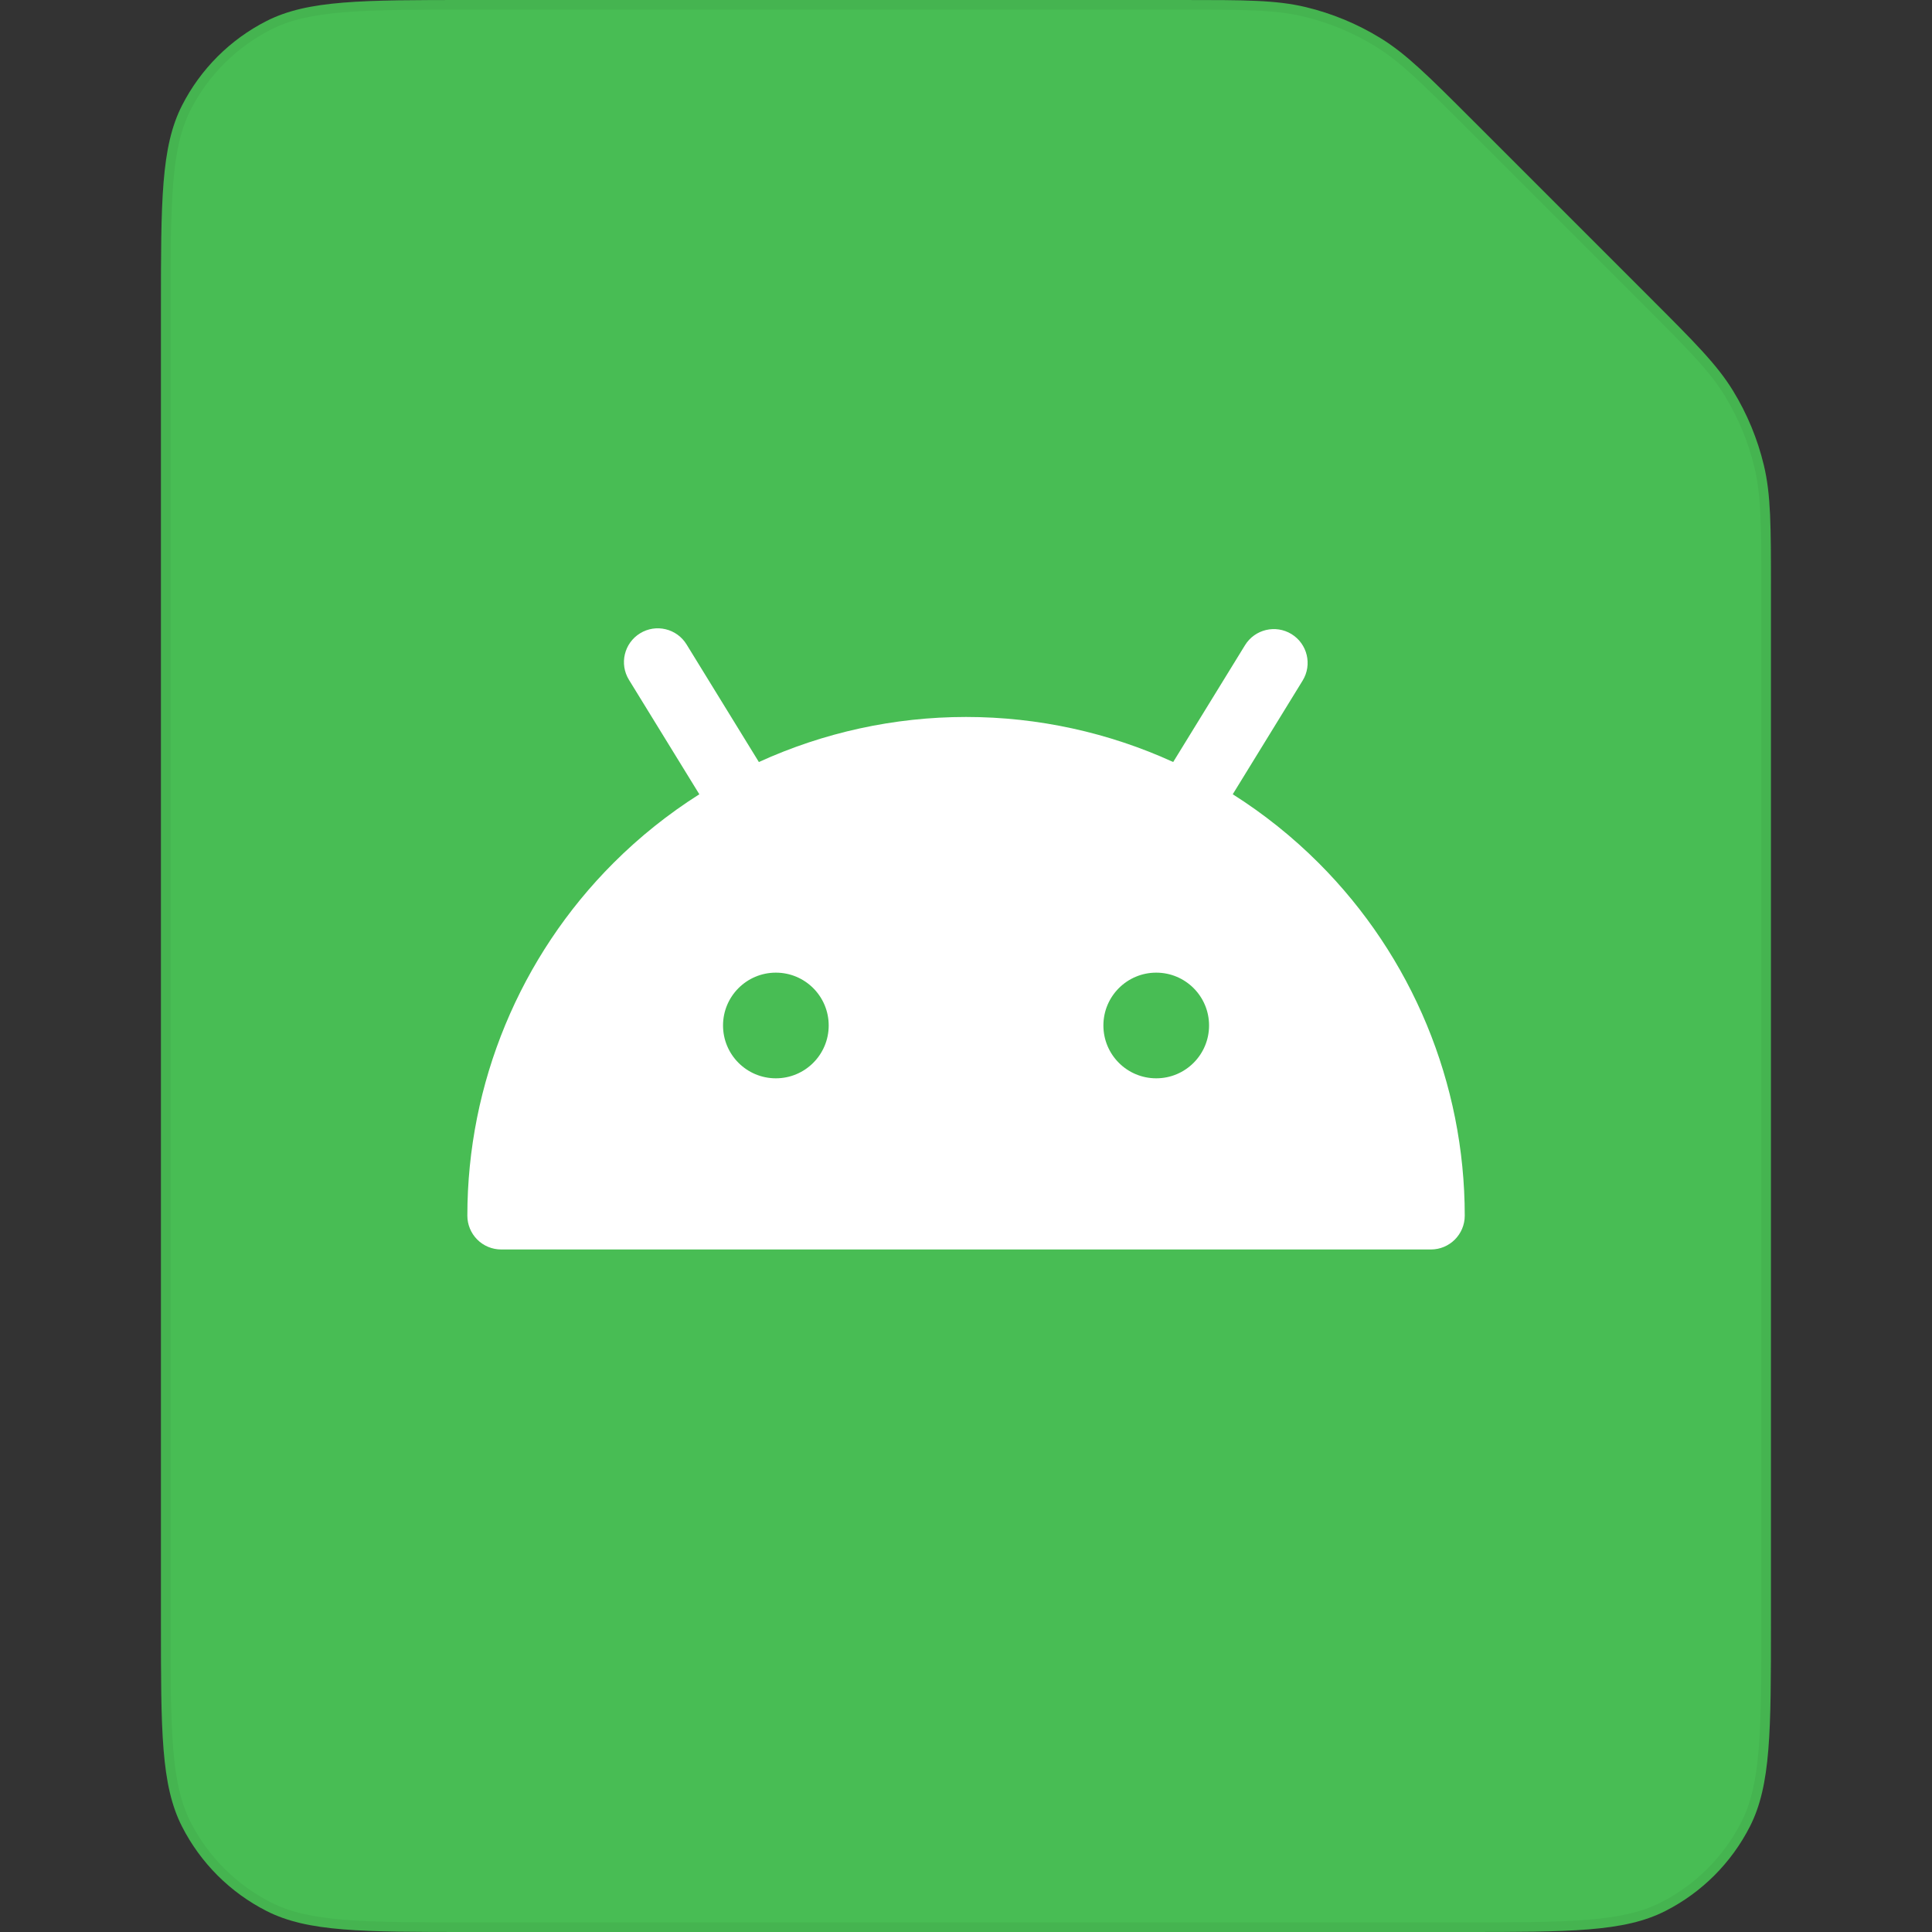
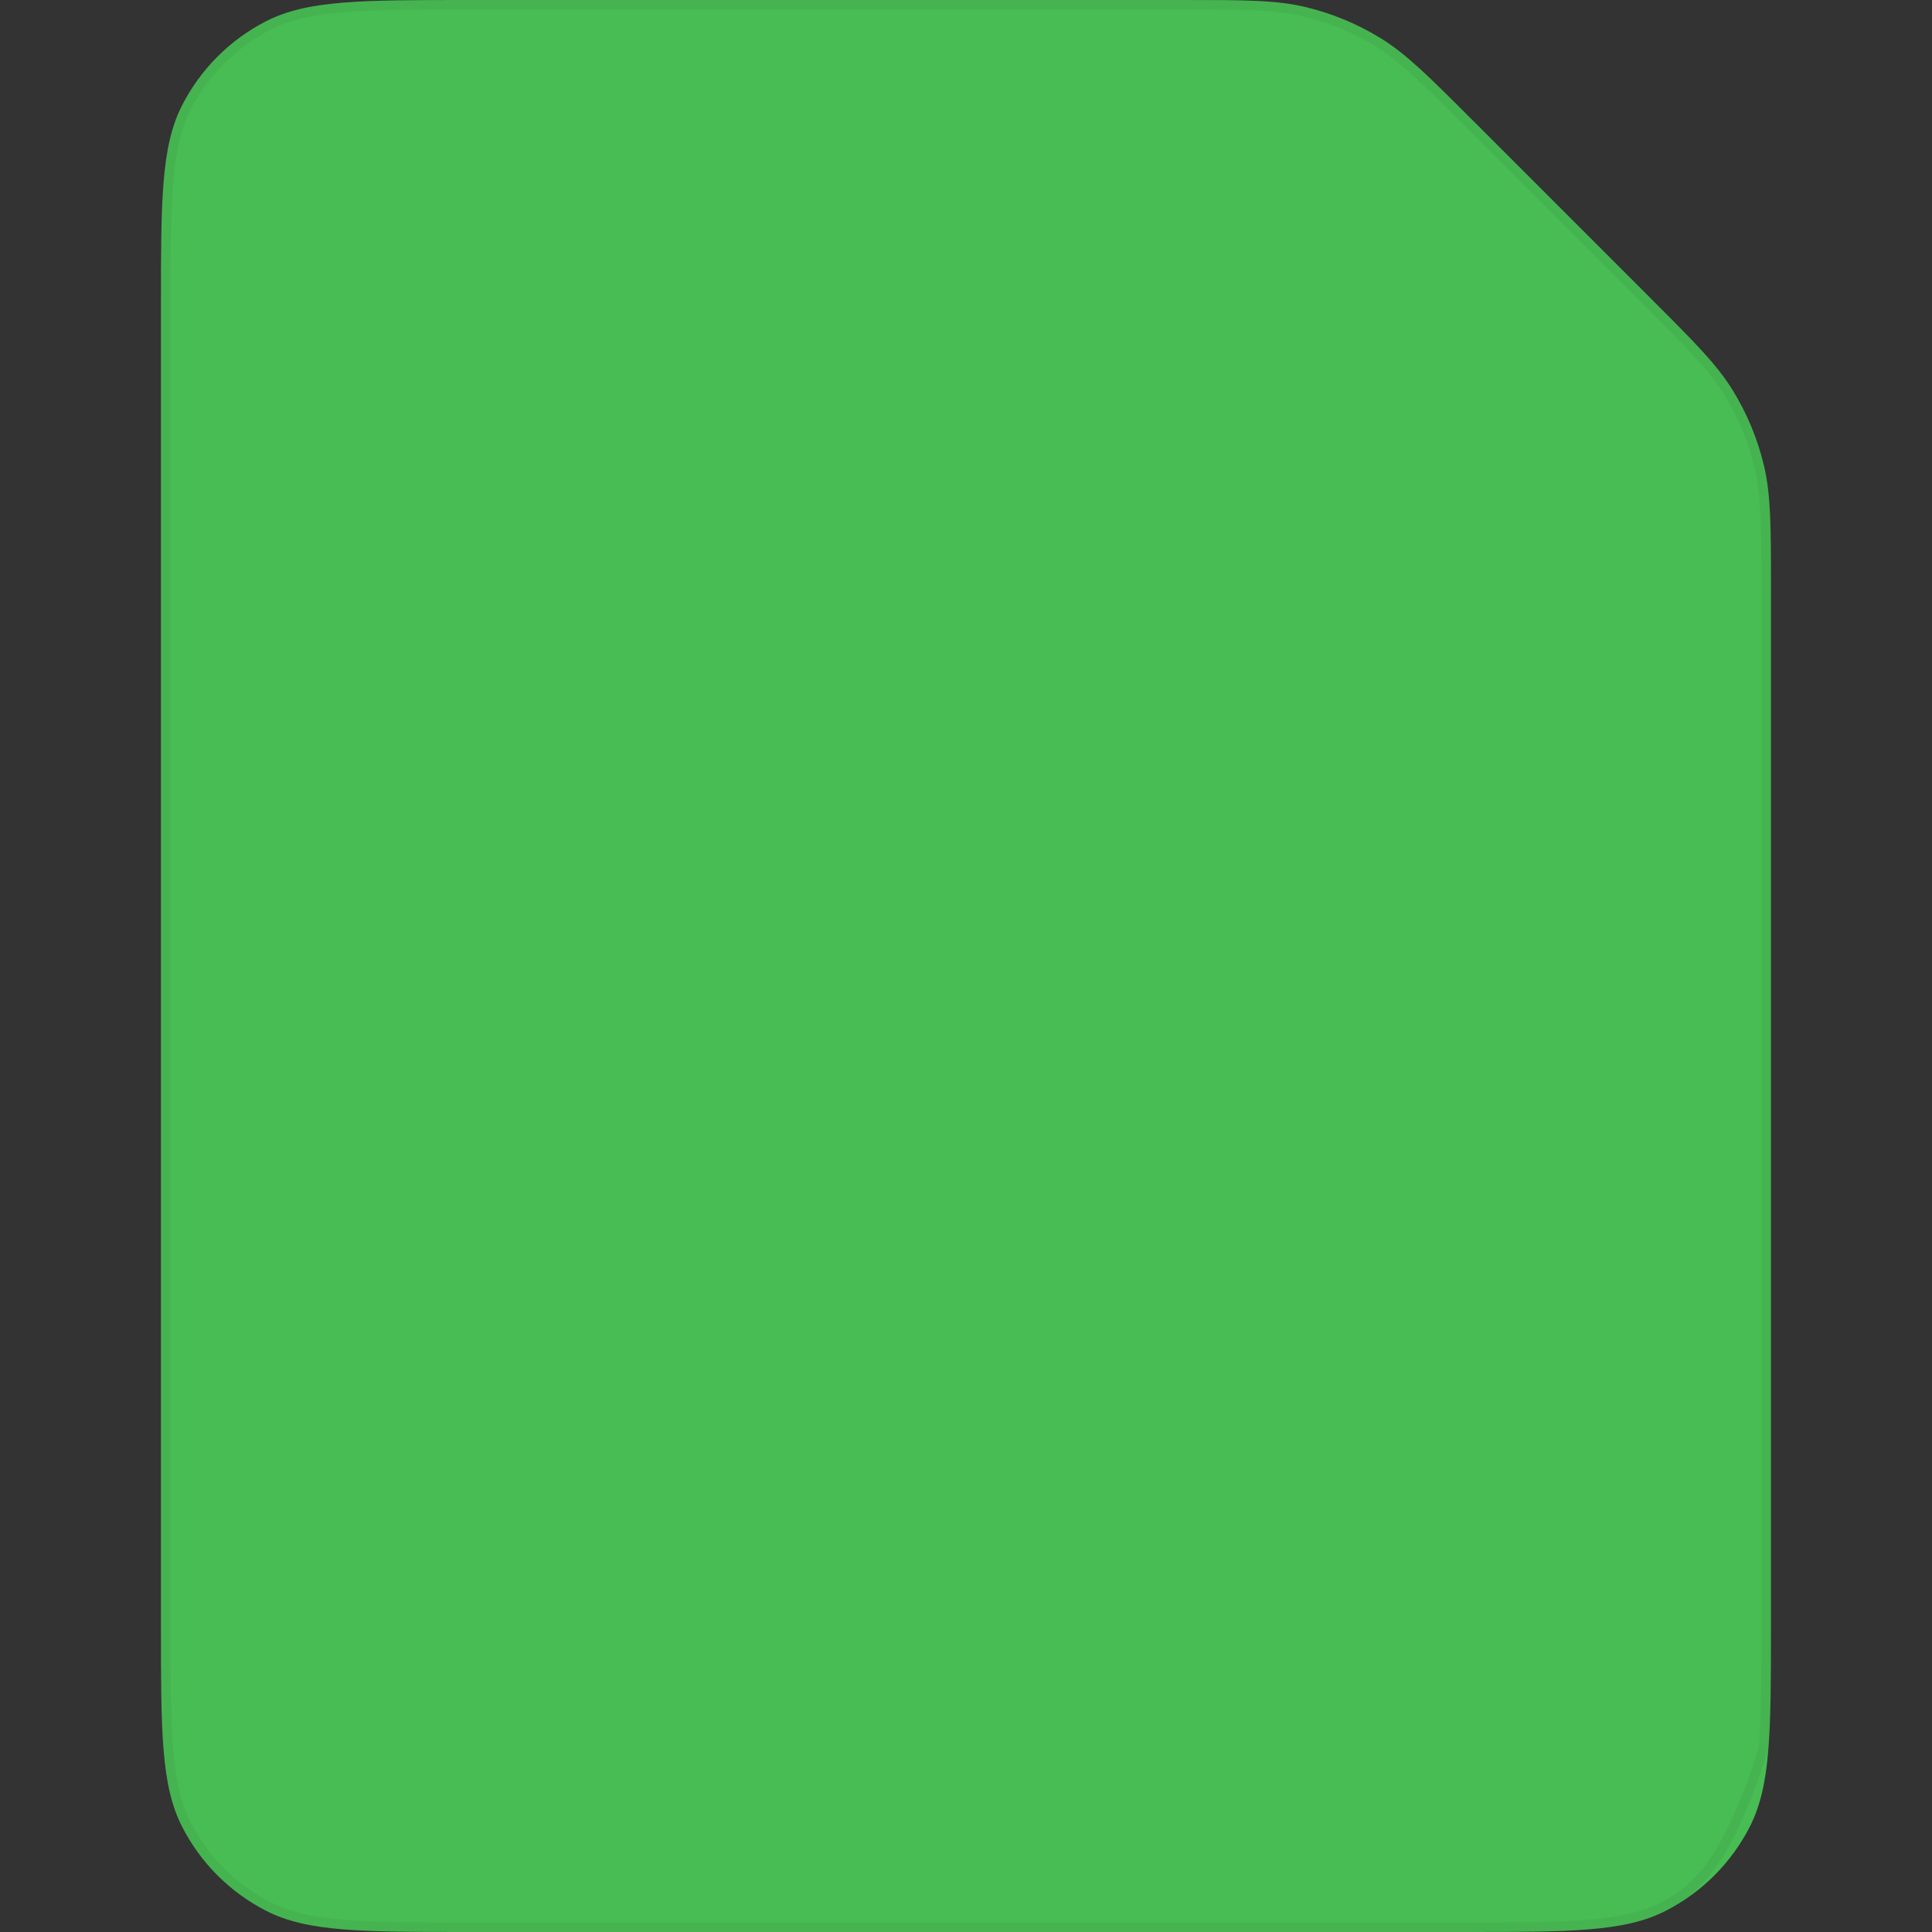
<svg xmlns="http://www.w3.org/2000/svg" width="120" height="120" viewBox="0 0 120 120" fill="none">
  <rect x="0" y="0" width="120" height="120" fill="#333333" stroke="none" />
  <path fill-rule="evenodd" clip-rule="evenodd" d="M91.495 7.498C88.728 4.731 87.344 3.347 85.73 2.358C84.298 1.48 82.737 0.834 81.105 0.442C79.263 0 77.307 0 73.393 0H29.197C22.476 0 19.116 0 16.549 1.308C14.291 2.458 12.456 4.294 11.305 6.552C9.997 9.119 9.997 12.479 9.997 19.2V100.8C9.997 107.521 9.997 110.881 11.305 113.448C12.456 115.706 14.291 117.542 16.549 118.692C19.116 120 22.476 120 29.197 120H90.797C97.518 120 100.878 120 103.445 118.692C105.703 117.542 107.539 115.706 108.689 113.448C109.997 110.881 109.997 107.521 109.997 100.8V36.604C109.997 32.69 109.997 30.734 109.555 28.892C109.163 27.26 108.517 25.699 107.639 24.267C106.65 22.653 105.266 21.269 102.499 18.502L91.495 7.498Z" fill="#48BD54" />
-   <path d="M85.573 2.614C87.15 3.58 88.506 4.933 91.283 7.71L102.287 18.714C105.064 21.491 106.417 22.847 107.384 24.424C108.244 25.829 108.879 27.36 109.263 28.962C109.695 30.761 109.697 32.676 109.697 36.604V100.8C109.697 104.165 109.697 106.671 109.535 108.657C109.373 110.64 109.051 112.078 108.422 113.312C107.3 115.513 105.51 117.303 103.309 118.425C102.075 119.054 100.637 119.376 98.654 119.538C96.668 119.7 94.162 119.7 90.797 119.7H29.197C25.832 119.7 23.326 119.7 21.34 119.538C19.358 119.376 17.919 119.054 16.685 118.425C14.484 117.303 12.694 115.513 11.572 113.312C10.944 112.078 10.621 110.64 10.46 108.657C10.297 106.671 10.297 104.165 10.297 100.8V19.2C10.297 15.835 10.297 13.329 10.46 11.343C10.621 9.36 10.944 7.922 11.572 6.688C12.694 4.487 14.484 2.697 16.685 1.575C17.919 0.946 19.358 0.624 21.34 0.462C23.326 0.3 25.832 0.3 29.197 0.3H73.393C77.321 0.3 79.236 0.302 81.035 0.734C82.637 1.118 84.168 1.753 85.573 2.614Z" stroke="black" stroke-opacity="0.05" stroke-width="0.6" />
-   <path fill-rule="evenodd" clip-rule="evenodd" d="M39.755 39.337C40.743 38.729 42.036 39.038 42.643 40.026L47.135 47.331C51.137 45.504 55.52 44.532 60.003 44.532C64.486 44.532 68.868 45.504 72.869 47.33L77.33 40.074C77.938 39.086 79.231 38.778 80.219 39.385C81.207 39.993 81.516 41.286 80.908 42.274L76.568 49.333C78.484 50.546 80.277 51.975 81.906 53.604C87.715 59.413 90.978 67.292 90.978 75.507C90.978 76.667 90.038 77.607 88.878 77.607H31.128C30.571 77.607 30.037 77.386 29.643 76.992C29.25 76.598 29.028 76.064 29.028 75.507C29.028 67.292 32.292 59.413 38.101 53.604C39.729 51.976 41.521 50.547 43.437 49.334L39.066 42.226C38.458 41.238 38.767 39.944 39.755 39.337ZM51.472 63.694C51.472 65.507 50.003 66.976 48.19 66.976C46.378 66.976 44.909 65.507 44.909 63.694C44.909 61.882 46.378 60.413 48.19 60.413C50.003 60.413 51.472 61.882 51.472 63.694ZM75.097 63.694C75.097 65.507 73.628 66.976 71.815 66.976C70.003 66.976 68.534 65.507 68.534 63.694C68.534 61.882 70.003 60.413 71.815 60.413C73.628 60.413 75.097 61.882 75.097 63.694Z" fill="white" />
+   <path d="M85.573 2.614C87.15 3.58 88.506 4.933 91.283 7.71L102.287 18.714C105.064 21.491 106.417 22.847 107.384 24.424C108.244 25.829 108.879 27.36 109.263 28.962C109.695 30.761 109.697 32.676 109.697 36.604V100.8C109.697 104.165 109.697 106.671 109.535 108.657C107.3 115.513 105.51 117.303 103.309 118.425C102.075 119.054 100.637 119.376 98.654 119.538C96.668 119.7 94.162 119.7 90.797 119.7H29.197C25.832 119.7 23.326 119.7 21.34 119.538C19.358 119.376 17.919 119.054 16.685 118.425C14.484 117.303 12.694 115.513 11.572 113.312C10.944 112.078 10.621 110.64 10.46 108.657C10.297 106.671 10.297 104.165 10.297 100.8V19.2C10.297 15.835 10.297 13.329 10.46 11.343C10.621 9.36 10.944 7.922 11.572 6.688C12.694 4.487 14.484 2.697 16.685 1.575C17.919 0.946 19.358 0.624 21.34 0.462C23.326 0.3 25.832 0.3 29.197 0.3H73.393C77.321 0.3 79.236 0.302 81.035 0.734C82.637 1.118 84.168 1.753 85.573 2.614Z" stroke="black" stroke-opacity="0.05" stroke-width="0.6" />
</svg>